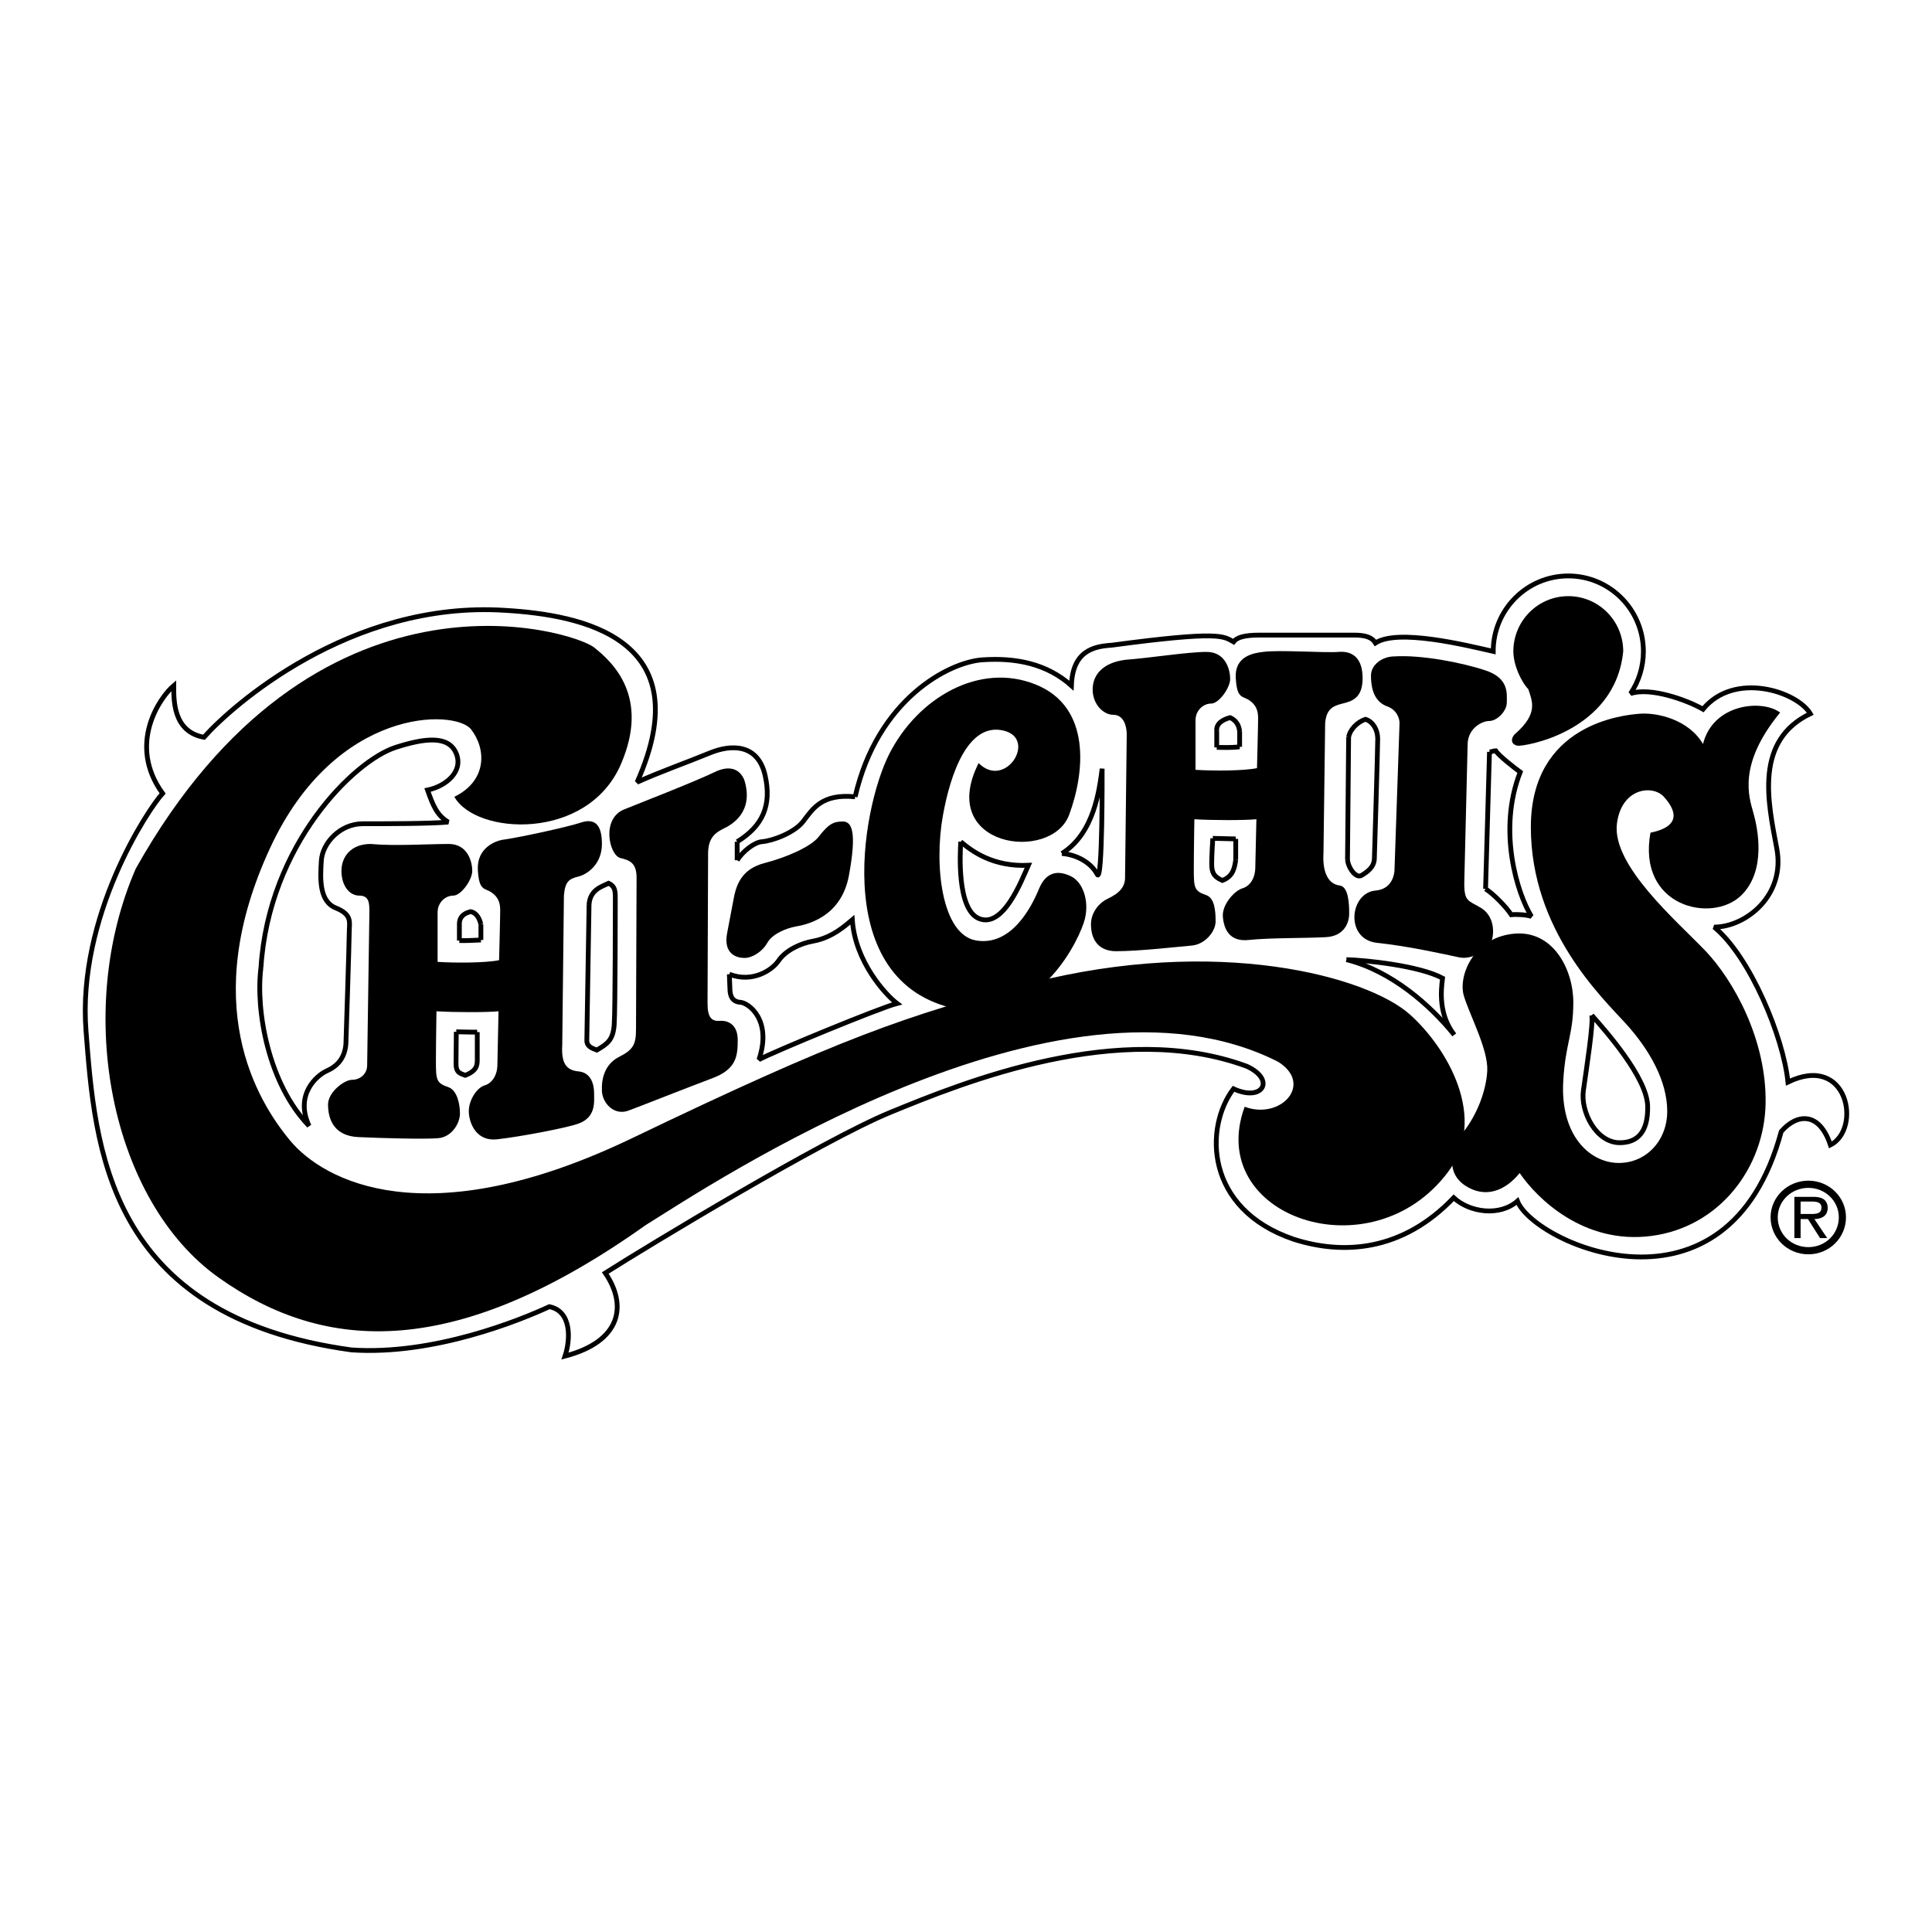
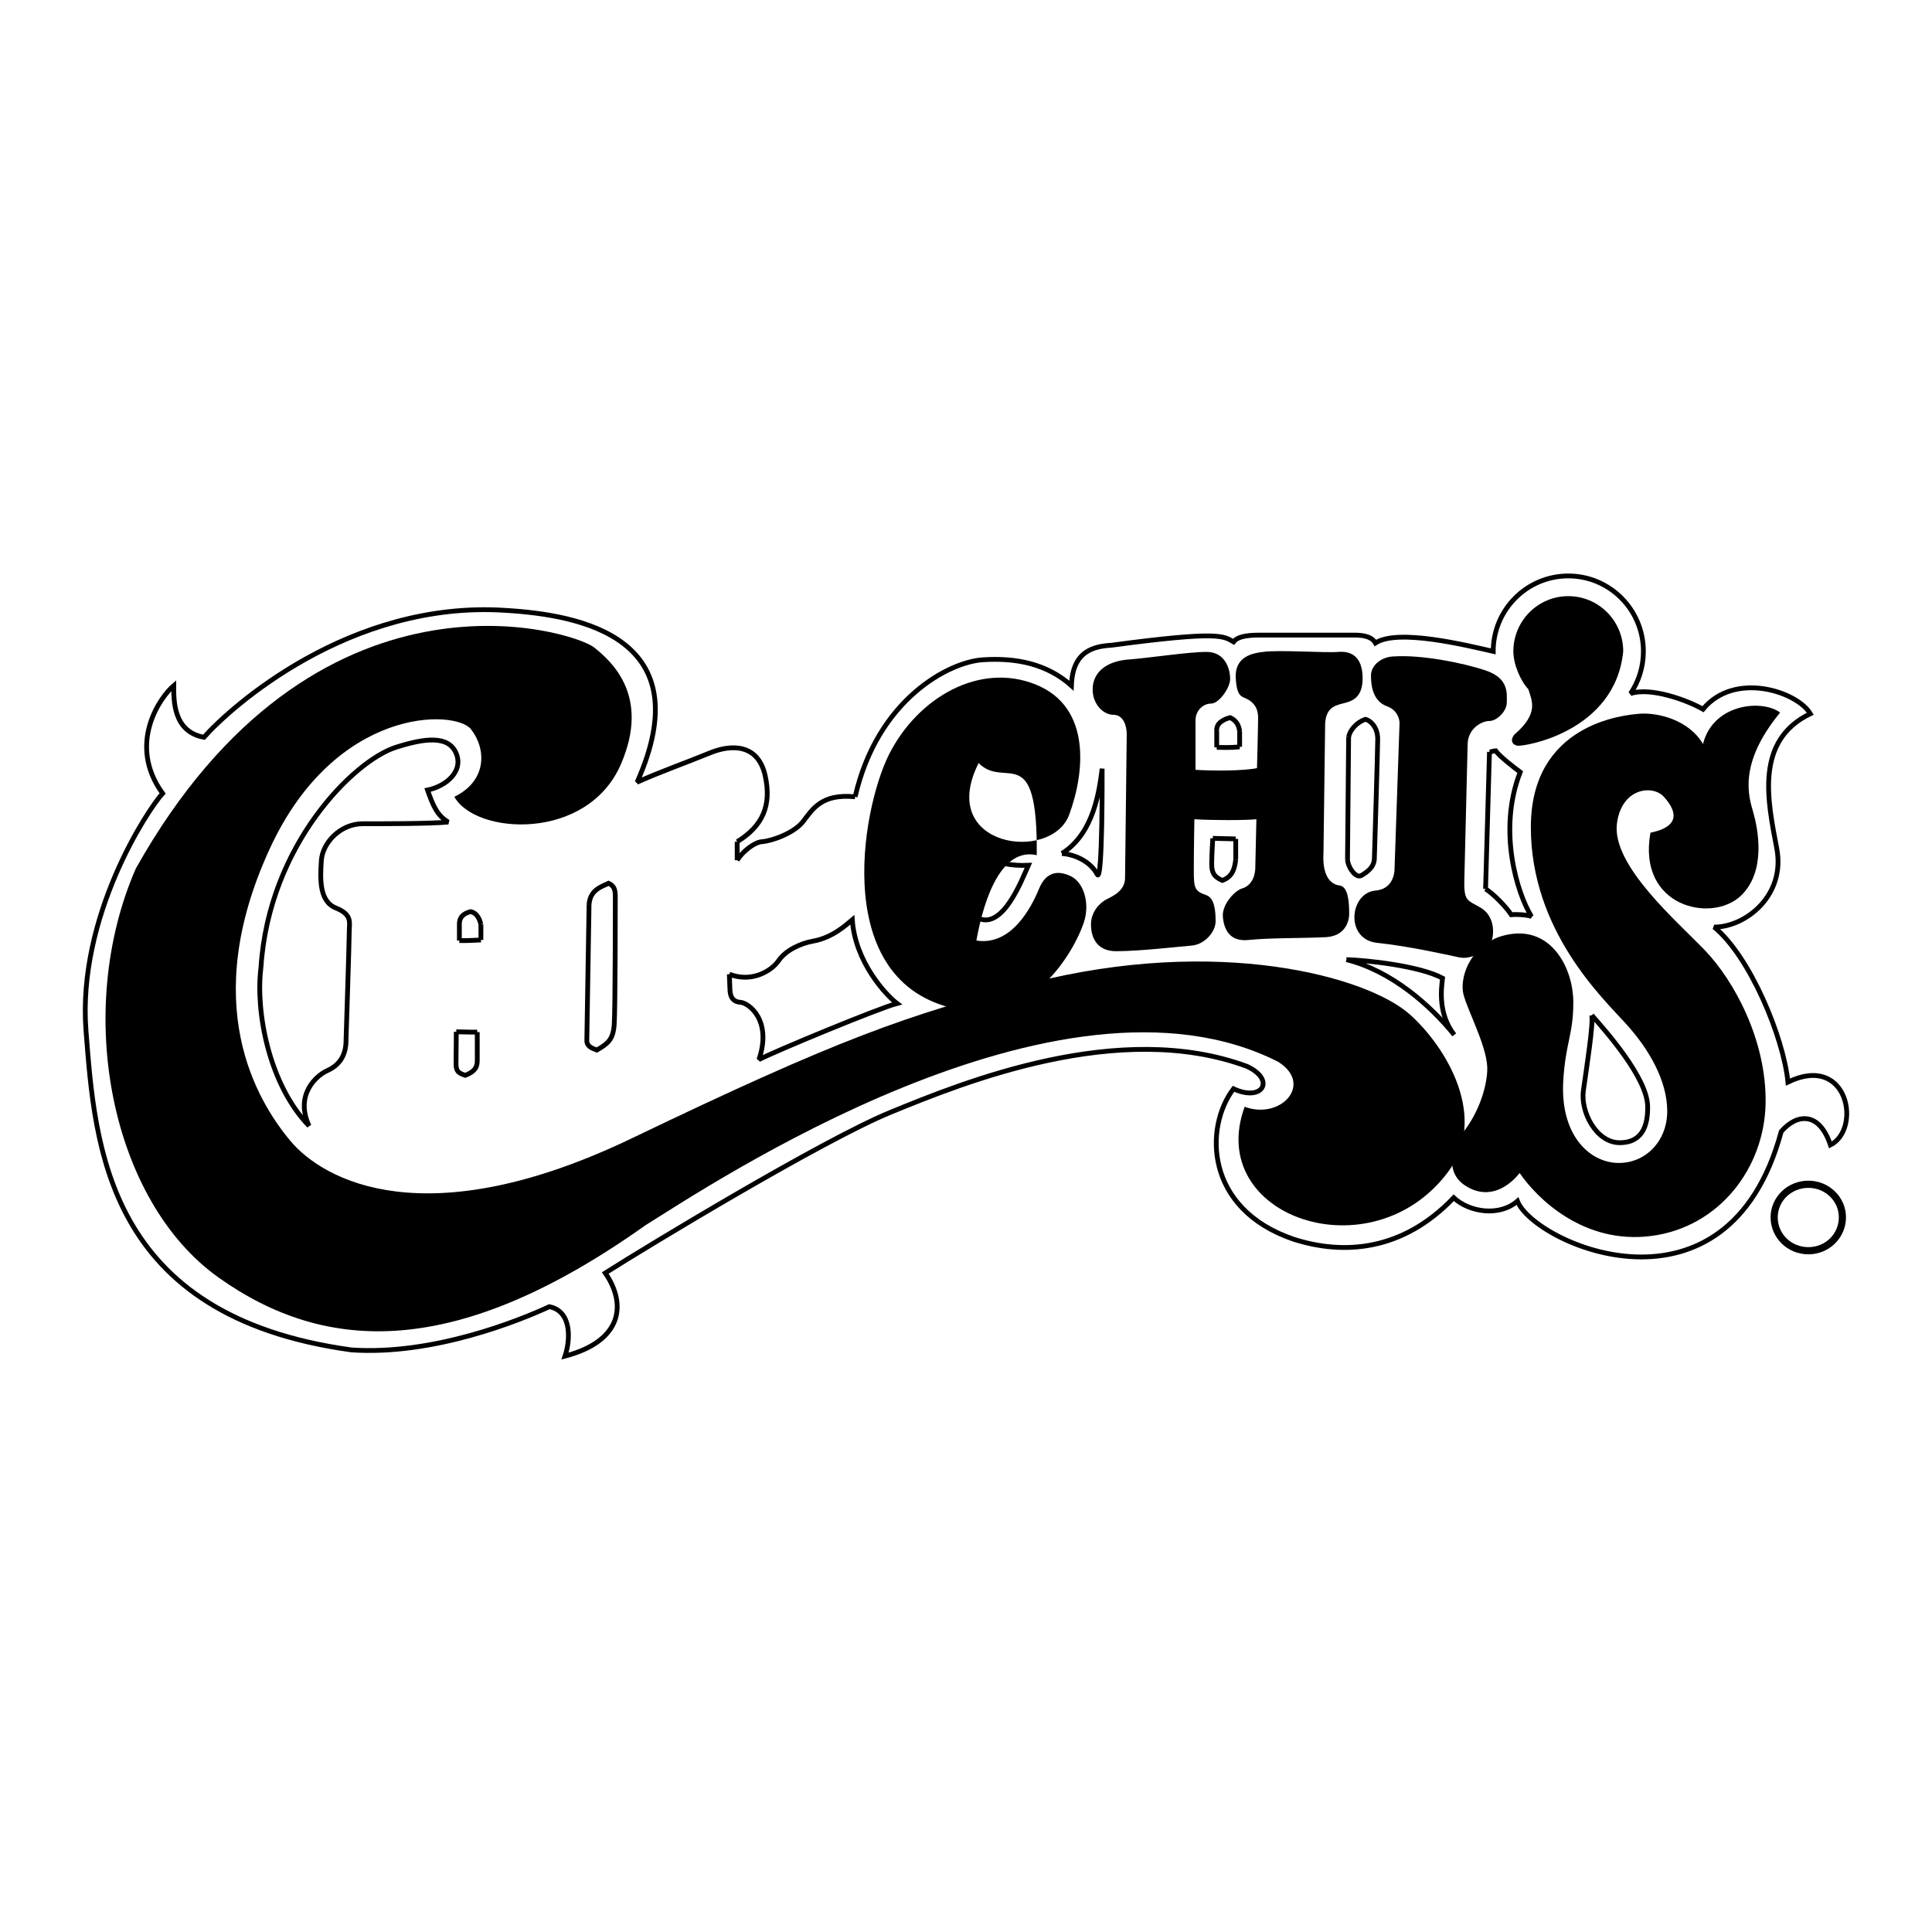
<svg xmlns="http://www.w3.org/2000/svg" version="1.0" id="Layer_1" x="0px" y="0px" width="192.756px" height="192.756px" viewBox="0 0 192.756 192.756" enable-background="new 0 0 192.756 192.756" xml:space="preserve">
  <g>
    <polygon fill-rule="evenodd" clip-rule="evenodd" fill="#FFFFFF" points="0,0 192.756,0 192.756,192.756 0,192.756 0,0  " />
-     <path fill-rule="evenodd" clip-rule="evenodd" d="M97.637,76.134c-4.238,8.404,7.25,9.973,9.034,5.154   c1.567-4.233,2.23-10.757-3.346-12.998c-5.576-2.241-11.729,1.272-14.61,6.947c-2.788,5.491-6.022,23.418,7.361,25.547   c7.833,1.246,11.71-7.283,12.157-9.076c0.479-1.926-0.256-3.714-1.339-4.258c-1.114-0.56-2.453-0.672-3.234,1.232   c-0.78,1.905-2.788,5.715-6.245,5.154c-3.458-0.56-4.235-7.461-3.346-12.438c0.781-4.37,2.565-9.3,6.022-8.516   C103.548,73.669,100.313,78.824,97.637,76.134L97.637,76.134z" />
+     <path fill-rule="evenodd" clip-rule="evenodd" d="M97.637,76.134c-4.238,8.404,7.25,9.973,9.034,5.154   c1.567-4.233,2.23-10.757-3.346-12.998c-5.576-2.241-11.729,1.272-14.61,6.947c-2.788,5.491-6.022,23.418,7.361,25.547   c7.833,1.246,11.71-7.283,12.157-9.076c0.479-1.926-0.256-3.714-1.339-4.258c-1.114-0.56-2.453-0.672-3.234,1.232   c-0.78,1.905-2.788,5.715-6.245,5.154c0.781-4.37,2.565-9.3,6.022-8.516   C103.548,73.669,100.313,78.824,97.637,76.134L97.637,76.134z" />
    <path fill-rule="evenodd" clip-rule="evenodd" d="M45.33,79.496c2.119,3.81,13.272,4.482,16.618-3.249   c2.917-6.741-0.83-10.189-2.677-11.654c-2.119-1.681-27.882-9.748-45.727,22.074c-6.246,14.343-2.454,33.167,8.253,40.786   s23.756,8.18,42.604-5.211c6.171-3.818,41.246-27.404,63.125-16.303c3.569,2.242,0.224,5.826-3.346,4.482   c-4.015,10.98,12.669,16.719,20.299,6.498c4.015-5.377-0.102-12.369-3.792-15.686c-4.238-3.811-19.183-7.93-37.92-3.139   c-12.268,3.139-19.183,5.604-39.704,15.463c-20.521,9.861-30.782,4.258-34.128,0.225c-3.346-4.033-9.145-13.67-2.007-29.133   c6.548-14.186,18.514-13.894,20.075-11.877C48.564,74.79,48.564,77.927,45.33,79.496L45.33,79.496z" />
-     <path fill-rule="evenodd" clip-rule="evenodd" d="M36.965,84.202c-1.896,0-2.899,1.232-2.899,2.689c0,1.456,0.78,2.465,1.784,2.465   s1.004,0.784,1.004,1.681l-0.223,15.238c0,0.896-0.725,1.457-1.505,1.457c-0.781,0-2.398,1.232-2.398,2.465   c0,1.568,0.669,3.139,3.012,3.25c2.342,0.111,6.636,0.225,7.974,0.111c1.338-0.111,2.175-1.455,2.175-2.465   c0-1.014-0.31-2.344-1.171-2.633c-1.171-0.393-1.227-0.729-1.227-2.521s0.056-5.043,0.056-5.043c1.896,0.113,4.963,0.113,6.19,0   l-0.112,5.324c0,1.008-0.502,1.848-1.282,2.072c-0.781,0.225-1.673,1.568-1.562,2.801c0.112,1.232,0.89,2.779,2.789,2.578   c2.119-0.225,6.915-1.121,8.142-1.568c1.757-0.643,1.561-2.129,1.561-3.027c0-0.951-0.334-2.072-1.561-2.184   c-1.227-0.113-1.729-0.84-1.617-2.633l0.167-14.903c0.112-1.457,0.558-1.681,1.45-1.905c0.892-0.224,2.342-1.232,2.342-3.25   s-0.781-2.577-2.119-2.129c-1.338,0.448-6.022,1.457-7.583,1.681c-1.004,0.112-2.789,0.896-2.677,3.025   c0.111,2.129,0.669,1.792,1.338,2.241s0.892,1.009,0.892,1.793c0,0.785-0.112,4.986-0.112,4.986   c-1.394,0.28-4.349,0.28-6.134,0.168v-4.93c0-1.008,0.781-1.681,1.562-1.681s1.896-1.569,1.896-2.465   c0-0.897-0.446-2.689-2.342-2.689S39.308,84.426,36.965,84.202L36.965,84.202z" />
-     <path fill-rule="evenodd" clip-rule="evenodd" d="M73.268,89.3l-0.725,3.81c-0.39,2.073,0.948,2.465,1.729,2.465   s1.785-0.616,2.286-1.513c0.502-0.896,1.896-1.457,2.844-1.625c0.948-0.167,4.517-0.84,5.297-5.098   c0.781-4.258,0.334-5.378-0.613-5.378c-0.948,0-1.429,0.261-2.398,1.513c-0.78,1.008-3.234,2.073-5.409,2.633   S73.547,88.124,73.268,89.3L73.268,89.3z" />
-     <path fill-rule="evenodd" clip-rule="evenodd" d="M62.338,80.729c1.227-0.504,7.026-2.745,9.201-3.81   c1.896-0.784,2.621,0.449,2.788,1.121c0.167,0.672,0.781,3.025-1.84,4.482c-0.893,0.448-1.84,0.84-1.84,2.633l-0.056,14.959   c0,1.457,0.446,1.793,1.227,1.736c0.781-0.055,1.785,0.336,1.785,1.904c0,1.57-0.111,2.914-2.509,3.811s-7.358,2.865-8.42,3.25   c-1.394,0.504-2.565-0.729-2.621-1.961s0.279-2.689,1.729-3.418c1.45-0.729,1.673-1.289,1.673-2.801l0.056-15.071   c0-1.513-0.725-1.737-1.617-1.96C60.777,85.322,59.94,81.625,62.338,80.729L62.338,80.729z" />
    <path fill-rule="evenodd" clip-rule="evenodd" d="M112.303,65.826c-2.286,0.28-3.289,1.513-3.289,2.969s1.059,2.521,2.062,2.521   s1.338,1.064,1.338,1.961l-0.167,14.286c0,0.896-0.519,1.542-1.784,2.129c-0.725,0.336-1.617,1.289-1.617,2.521   c0,1.569,0.78,2.689,2.51,2.689c2.345,0,6.189-0.448,7.528-0.56c1.338-0.112,2.397-1.401,2.397-2.409   c0-1.015-0.087-2.345-0.948-2.633c-1.171-0.392-1.227-0.729-1.227-2.521c0-1.793,0.056-5.042,0.056-5.042   c1.896,0.112,4.963,0.112,6.189,0l-0.111,4.818c0,1.008-0.502,1.849-1.282,2.073c-0.781,0.224-2.063,1.625-1.952,2.857   c0.112,1.232,0.667,2.498,2.565,2.297c2.119-0.224,5.521-0.168,7.695-0.28c1.867-0.096,2.342-1.457,2.342-2.354   c0-0.952-0.056-2.689-0.947-2.801c-1.223-0.153-1.729-1.456-1.617-3.25l0.167-12.941c0.111-1.457,0.837-1.737,1.729-1.961   c0.893-0.225,2.008-0.504,2.008-2.521s-0.992-2.746-2.398-2.633c-1.394,0.112-5.967-0.224-7.527,0   c-1.004,0.112-2.845,0.449-2.732,2.577c0.111,2.129,0.669,1.793,1.338,2.241s0.893,1.009,0.893,1.792   c0,0.785-0.112,4.987-0.112,4.987c-1.394,0.28-4.349,0.28-6.134,0.168v-4.93c0-1.008,0.781-1.681,1.562-1.681   s1.896-1.569,1.896-2.465s-0.446-2.689-2.343-2.689C118.493,65.041,114.646,65.657,112.303,65.826L112.303,65.826z" />
    <path fill-rule="evenodd" clip-rule="evenodd" d="M139.628,72.269l-0.502,14.623c-0.111,1.064-0.708,1.857-1.896,1.96   c-2.564,0.224-3.066,4.818,0.111,5.21c3.235,0.336,6.915,1.176,8.254,1.457c1.338,0.28,2.955-0.84,3.234-1.681   c0.278-0.84,0.223-2.465-1.06-3.25c-1.282-0.784-1.729-0.56-1.673-2.745s0.334-13.727,0.334-13.727   c0.112-1.512,1.45-2.185,2.175-2.185c0.726,0,1.729-0.953,1.729-1.849s0.224-2.409-2.118-3.193c-2.343-0.784-6.413-1.569-9.09-1.4   c-1.227,0-2.343,0.84-2.343,1.905c0,0.792,0.085,2.538,1.617,3.081C139.349,70.812,139.684,71.708,139.628,72.269L139.628,72.269z" />
    <path fill-rule="evenodd" clip-rule="evenodd" d="M161.949,64.985c0-3.042-2.453-5.507-5.48-5.507s-5.481,2.465-5.481,5.507   c0,1.305,0.717,2.951,1.495,3.779c0.361,1.151,1.03,2.383-1.256,4.4c-0.391,0.28-0.669,1.064,0.167,1.232   C151.983,74.516,161.152,73.053,161.949,64.985L161.949,64.985z" />
    <path fill-rule="evenodd" clip-rule="evenodd" d="M164.666,83.082c-1.339,7.395,6.122,9.073,9.034,6.275   c2.564-2.465,1.673-6.723,1.227-8.292s-1.562-4.818,2.677-9.973c-1.785-1.345-6.691-0.896-7.695,3.138   c-1.45-2.465-4.573-3.138-6.246-3.025c-1.673,0.112-10.93,1.008-10.93,11.317c0,10.309,7.138,17.031,9.479,19.609   c2.343,2.576,4.127,5.713,4.127,8.738s-2.23,5.268-5.019,5.156c-2.788-0.113-5.668-2.807-5.354-8.182   c0.223-3.809,1.004-4.594,1.004-7.842c0-3.25-2.008-7.284-6.023-6.836c-4.015,0.448-5.464,4.258-4.906,6.162   c0.558,1.906,2.453,5.379,2.342,7.508s-1.115,4.482-2.342,6.051c-1.228,1.568-1.896,4.033,0.111,5.379   c2.007,1.344,4.015,0.561,5.465-1.232c1.673,2.465,6.357,7.172,13.16,6.275c6.804-0.896,11.265-6.836,11.376-13.223   s-3.234-12.326-6.022-15.239s-9.329-8.494-8.811-12.662c0.446-3.585,3.568-3.922,4.684-2.689   C167.12,80.729,167.9,82.409,164.666,83.082L164.666,83.082z" />
    <path fill-rule="evenodd" clip-rule="evenodd" d="M176.652,121.449c0-2.01,1.689-3.654,3.771-3.654v0.719   c-1.699,0-3.057,1.312-3.057,2.936c0,1.676,1.357,2.977,3.057,2.977c1.679,0,3.036-1.301,3.036-2.977   c0-1.623-1.357-2.936-3.036-2.936v-0.719c2.072,0,3.751,1.645,3.751,3.654c0,2.051-1.679,3.695-3.751,3.695   C178.342,125.145,176.652,123.5,176.652,121.449L176.652,121.449z" />
-     <path fill-rule="evenodd" clip-rule="evenodd" d="M179.647,119.877h1.088c0.528,0,0.994,0.074,0.994,0.604   c0,0.74-0.808,0.635-1.398,0.635h-0.684v0.512h0.735l1.202,1.895h0.715l-1.274-1.895c0.746-0.021,1.326-0.322,1.326-1.135   c0-0.344-0.155-0.709-0.467-0.885c-0.32-0.178-0.673-0.199-1.025-0.199h-1.834v4.113h0.622V119.877L179.647,119.877z" />
    <path fill="none" stroke="#000000" stroke-width="0.478" stroke-miterlimit="2.613" d="M26.036,96.527   c-0.558,4.369,0.781,11.654,4.796,15.799c-1.45-3.137,0.78-5.041,1.784-5.49c1.004-0.447,1.785-1.232,1.896-2.689   c0,0,0.334-10.308,0.334-11.205s0.334-1.681-1.338-2.353c-1.673-0.672-1.562-2.914-1.45-4.707c0.111-1.792,1.896-3.697,4.127-3.697   c2.23,0,6.803,0,8.532-0.168c-1.115-0.672-1.506-1.625-2.063-3.193c1.896-0.392,3.625-1.905,2.844-3.698   c-0.78-1.792-3.191-1.47-6.022-0.56C35.292,75.91,26.816,84.314,26.036,96.527 M45.832,93.838c0.474,0.028,1.701-0.028,2.147-0.056    M47.979,93.782v-1.568 M47.979,92.214c-0.112-0.42-0.335-1.121-1.032-1.261c-0.279,0.084-1.115,0.28-1.115,1.232 M45.832,92.186   v1.653 M45.525,102.943c0.669,0,1.673,0.055,2.091,0.027 M47.616,102.971v2.773 M47.616,105.744c0,0.504-0.027,1.092-1.199,1.541   c-0.502-0.197-0.92-0.252-0.92-1.148c0-0.084,0.028-3.193,0.028-3.193 M85.313,79.496c-3.346-0.336-4.238,1.233-5.186,2.465   c-0.855,1.111-3.009,1.931-4.127,2.017c-0.725,0.056-1.896,0.952-2.454,1.849 M73.547,85.827v-1.849 M73.547,83.978   c2.565-1.569,3.458-3.642,2.789-6.611c-0.711-3.155-3.352-3.136-5.521-2.242c-2.175,0.896-5.019,1.905-7.25,2.914   c6.413-14.398-5.576-16.695-13.16-17.144c-15.502-1.008-27.38,9.637-30.057,12.662c-3.123-0.561-3.011-3.81-3.011-5.154   c-1.338,1.121-4.684,5.827-1.115,10.757c-1.45,1.569-8.532,12.27-7.64,23.7c0.893,11.428,1.952,28.461,26.488,31.822   c8.197,0.559,16.841-2.971,19.741-4.314c2.23,0.447,2.119,3.25,1.562,4.93c5.576-1.457,6.246-5.041,4.015-8.291   c4.289-2.723,21.683-13.246,28.44-16.023c7.36-3.025,22.863-9.301,35.578-4.594c2.899,1.344,1.562,3.586-1.339,2.24   c-2.899,3.811-2.899,11.99,6.022,15.016c4.907,1.568,10.818,1.232,15.949-4.146c1.562,1.457,4.572,1.904,6.356,0.336   c1.674,4.258,20.968,12.887,26.321-6.947c1.562-1.793,3.792-2.018,4.907,1.346c3.123-1.57,1.784-9.189-4.238-6.275   c-0.446-4.482-3.792-12.55-7.36-15.463c3.122,0,7.138-3.137,6.245-7.844c-0.892-4.706-2.23-10.757,3.346-13.446   c-1.338-2.241-7.584-4.258-10.706-0.448c-1.562-0.896-5.22-2.235-7.228-1.562c0.809-1.202,1.28-2.65,1.28-4.208   c0-4.157-3.354-7.527-7.492-7.527s-7.492,3.37-7.492,7.527c-2.713-0.617-9.517-2.297-11.747-0.84   c-0.334-0.561-1.004-0.785-2.118-0.785c-1.116,0-8.03,0-9.48,0s-2.23,0.224-2.565,0.672c-1.004-0.561-1.282-1.121-12.156,0.336   c-1.784,0.112-3.903,0.561-4.016,4.034c-2.453-2.185-5.521-2.801-8.866-2.577s-10.483,3.921-12.714,13.67 M95.853,83.978   c1.115,0.952,3.234,2.521,6.747,2.353c-0.725,1.625-2.509,6.275-4.907,5.322C95.439,90.758,95.797,84.986,95.853,83.978    M105.946,85.154c1.505,0.112,2.955,0.953,3.513,2.073c0.558,1.121,0.502-10.532,0.502-10.532   C109.682,78.768,109.181,83.138,105.946,85.154 M72.766,97.199l0.056,1.4 M72.822,98.6c0,0.842,0.279,1.346,1.06,1.402   c0.781,0.055,3.179,1.736,1.84,5.713c1.729-0.896,12.045-5.154,13.774-5.602c-1.115-0.84-4.182-4.146-4.461-8.348   c-0.669,0.561-2.007,1.793-3.903,2.129c-1.239,0.22-2.732,0.896-3.457,1.96c-0.649,0.954-2.621,2.241-4.908,1.344 M58.77,90.253   l-0.223,13.558 M58.546,103.811c0,0.617,0.558,0.785,1.003,0.953c1.06-0.617,1.617-1.01,1.729-2.521   c0.111-1.514,0.111-12.326,0.111-12.326c0-0.896,0.056-1.457-0.669-1.792c-0.669,0.336-1.84,0.616-1.952,2.129 M121.393,74.565   c0.613,0,1.283,0.056,2.286-0.056 M123.679,74.51v-1.513 M123.679,72.997c-0.056-0.616-0.334-1.12-0.947-1.4   c-0.67,0.168-1.395,0.561-1.339,1.289 M121.393,72.885v1.681 M121.002,83.642c0.502,0,1.674,0.056,2.287,0.056 M123.289,83.698   v2.073 M123.289,85.771c-0.112,0.84-0.279,1.681-1.339,2.073c-0.892-0.392-1.06-0.84-1.06-1.681c0-0.841,0.111-2.521,0.111-2.521    M134.441,85.771l0.111-12.213 M134.553,73.557c0.112-0.729,0.837-1.513,1.673-1.793c0.614,0.168,1.228,0.896,1.228,1.961   s-0.335,11.99-0.335,11.99c-0.056,0.84-0.725,1.289-1.282,1.625s-1.339-0.784-1.395-1.569 M148.216,88.684   c0.78,0.504,2.007,1.737,2.564,2.577c0.558-0.056,1.506,0,2.008,0.168c-1.395-2.241-3.401-8.572-1.115-14.398   c-0.613-0.448-2.119-1.625-2.454-2.129c-0.167,0-0.39,0.112-0.613,0.112 M148.605,75.014l-0.39,13.67 M134.33,95.743   c2.008,0.056,7.305,0.616,9.592,1.849c-0.168,1.289-0.391,3.643,1.171,5.658C142.751,100.338,138.847,96.863,134.33,95.743    M158.811,101.289c1.335,1.51,5.517,6.205,5.576,9.076c0.057,2.689-1.114,3.643-2.788,3.643c-2.342,0-3.927-3.086-3.624-5.211   C158.309,106.443,158.979,102.131,158.811,101.289" />
  </g>
</svg>